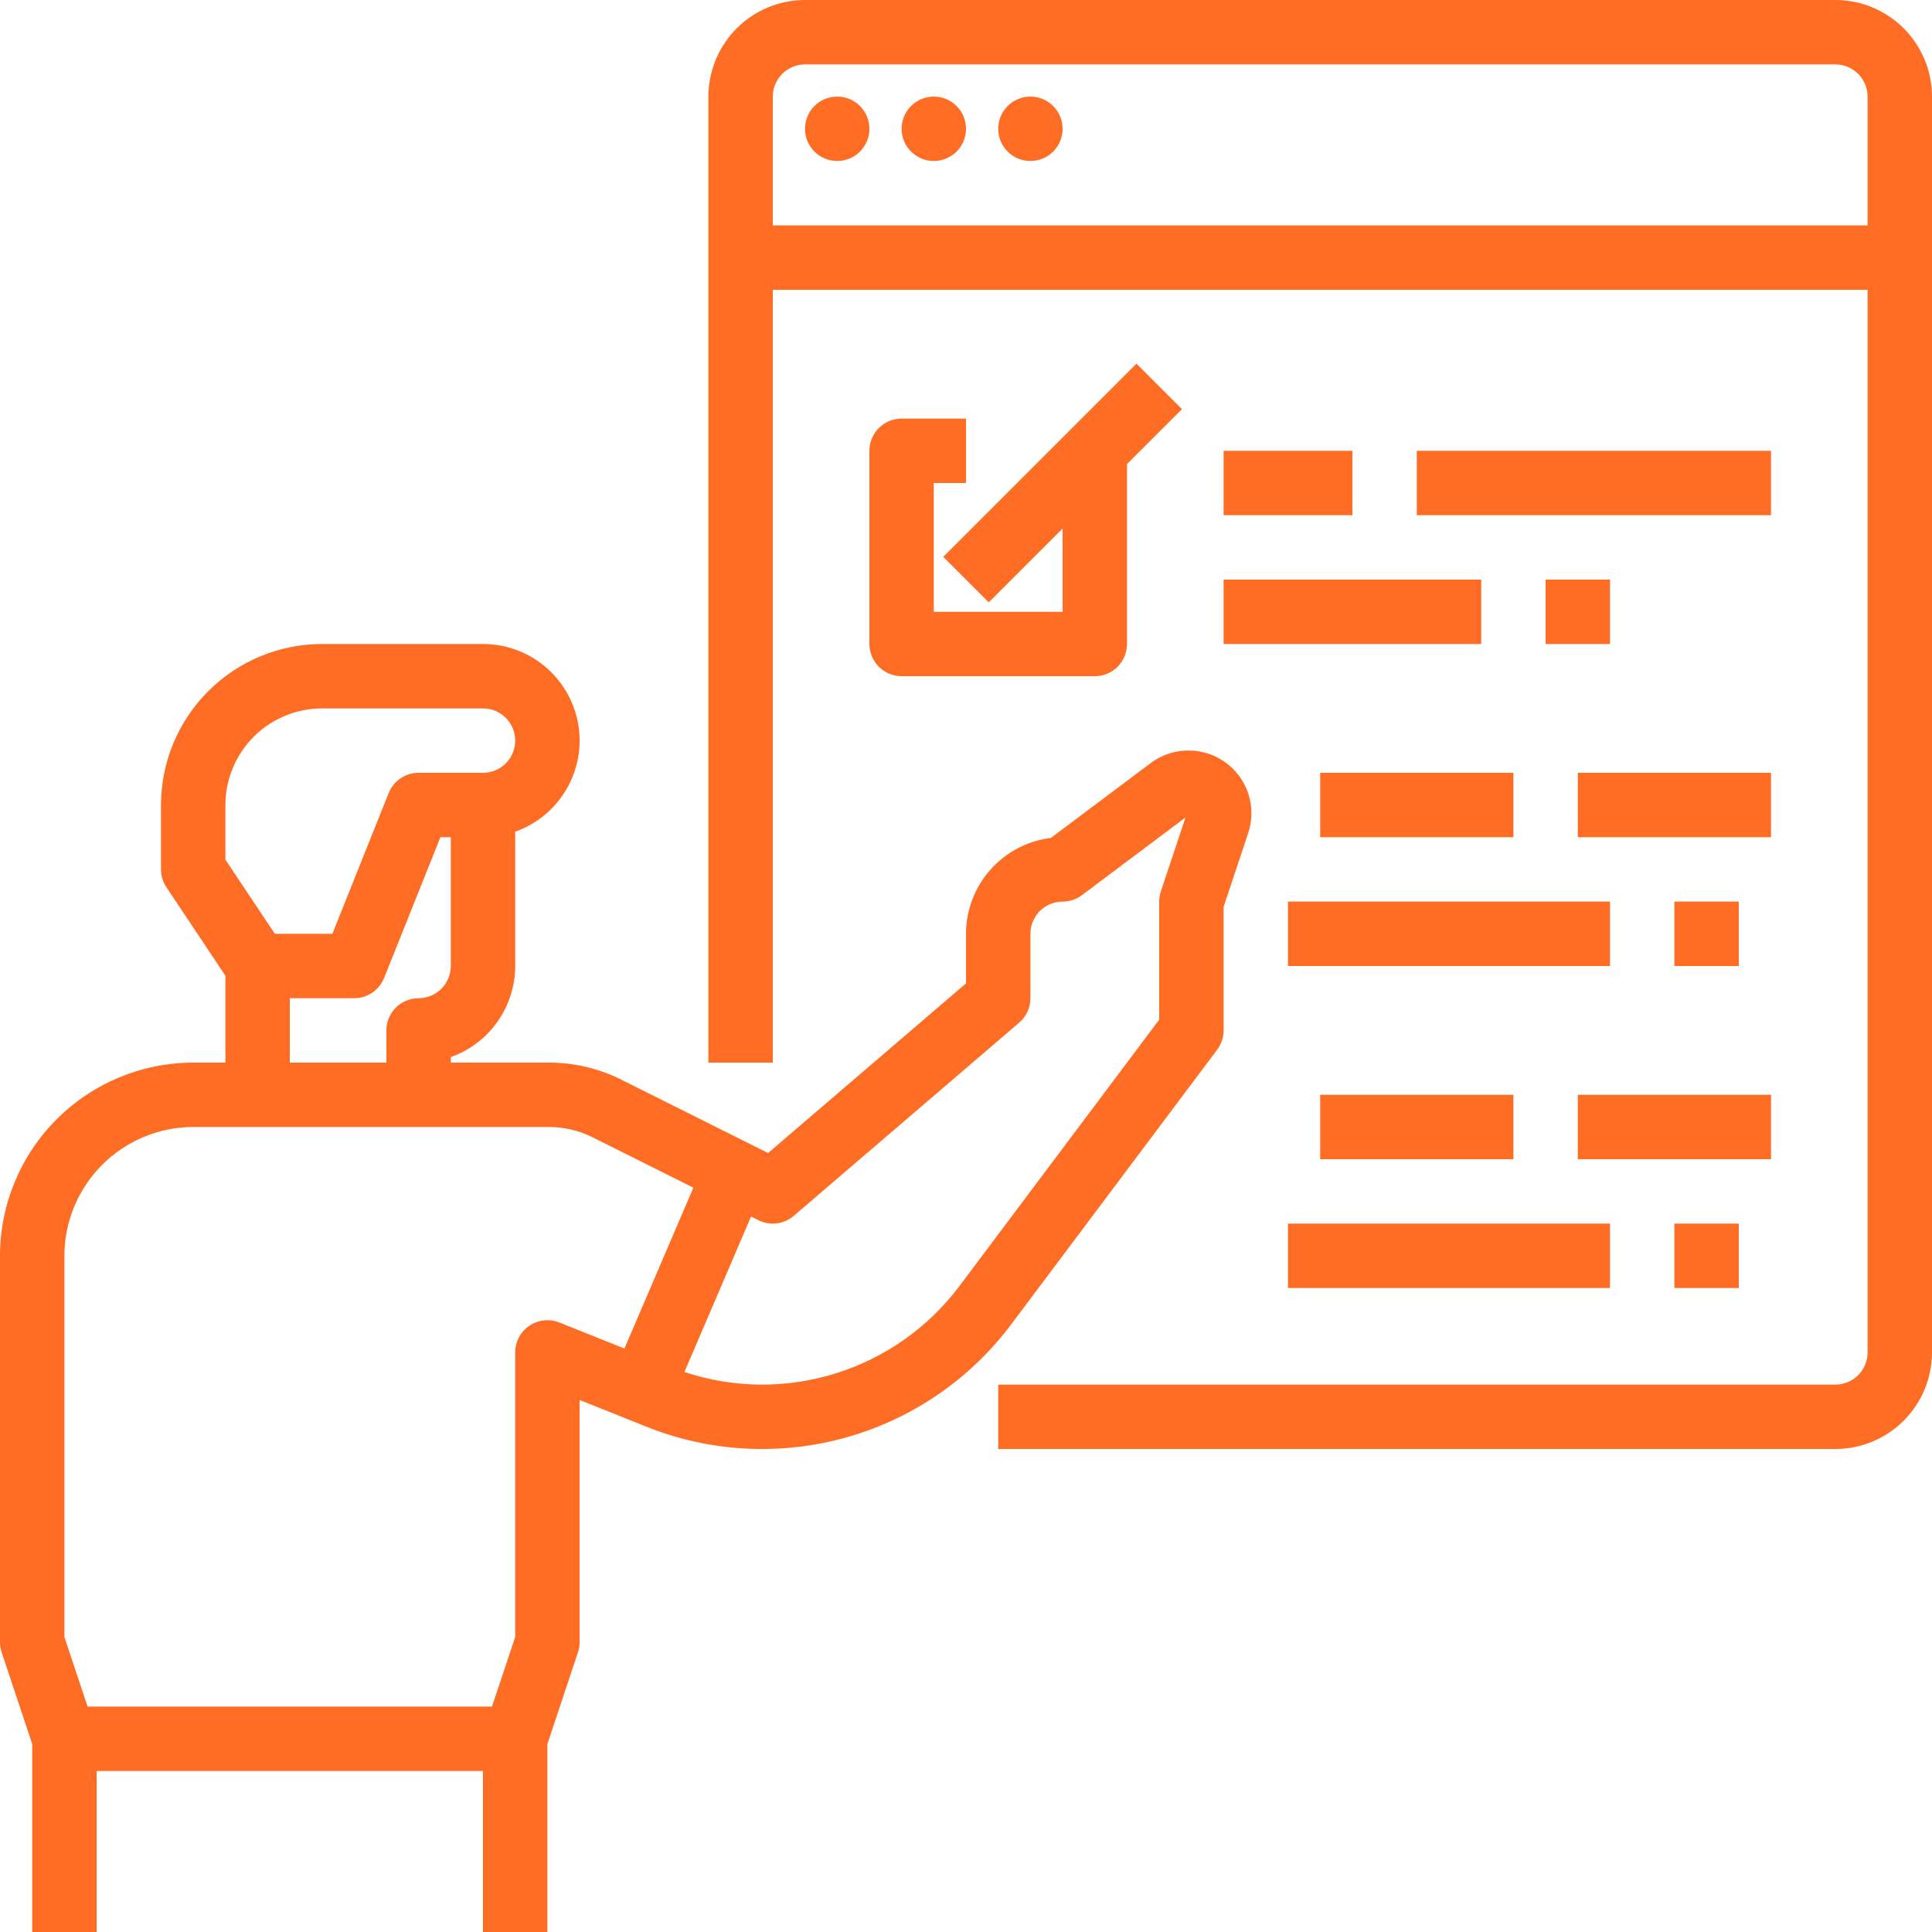
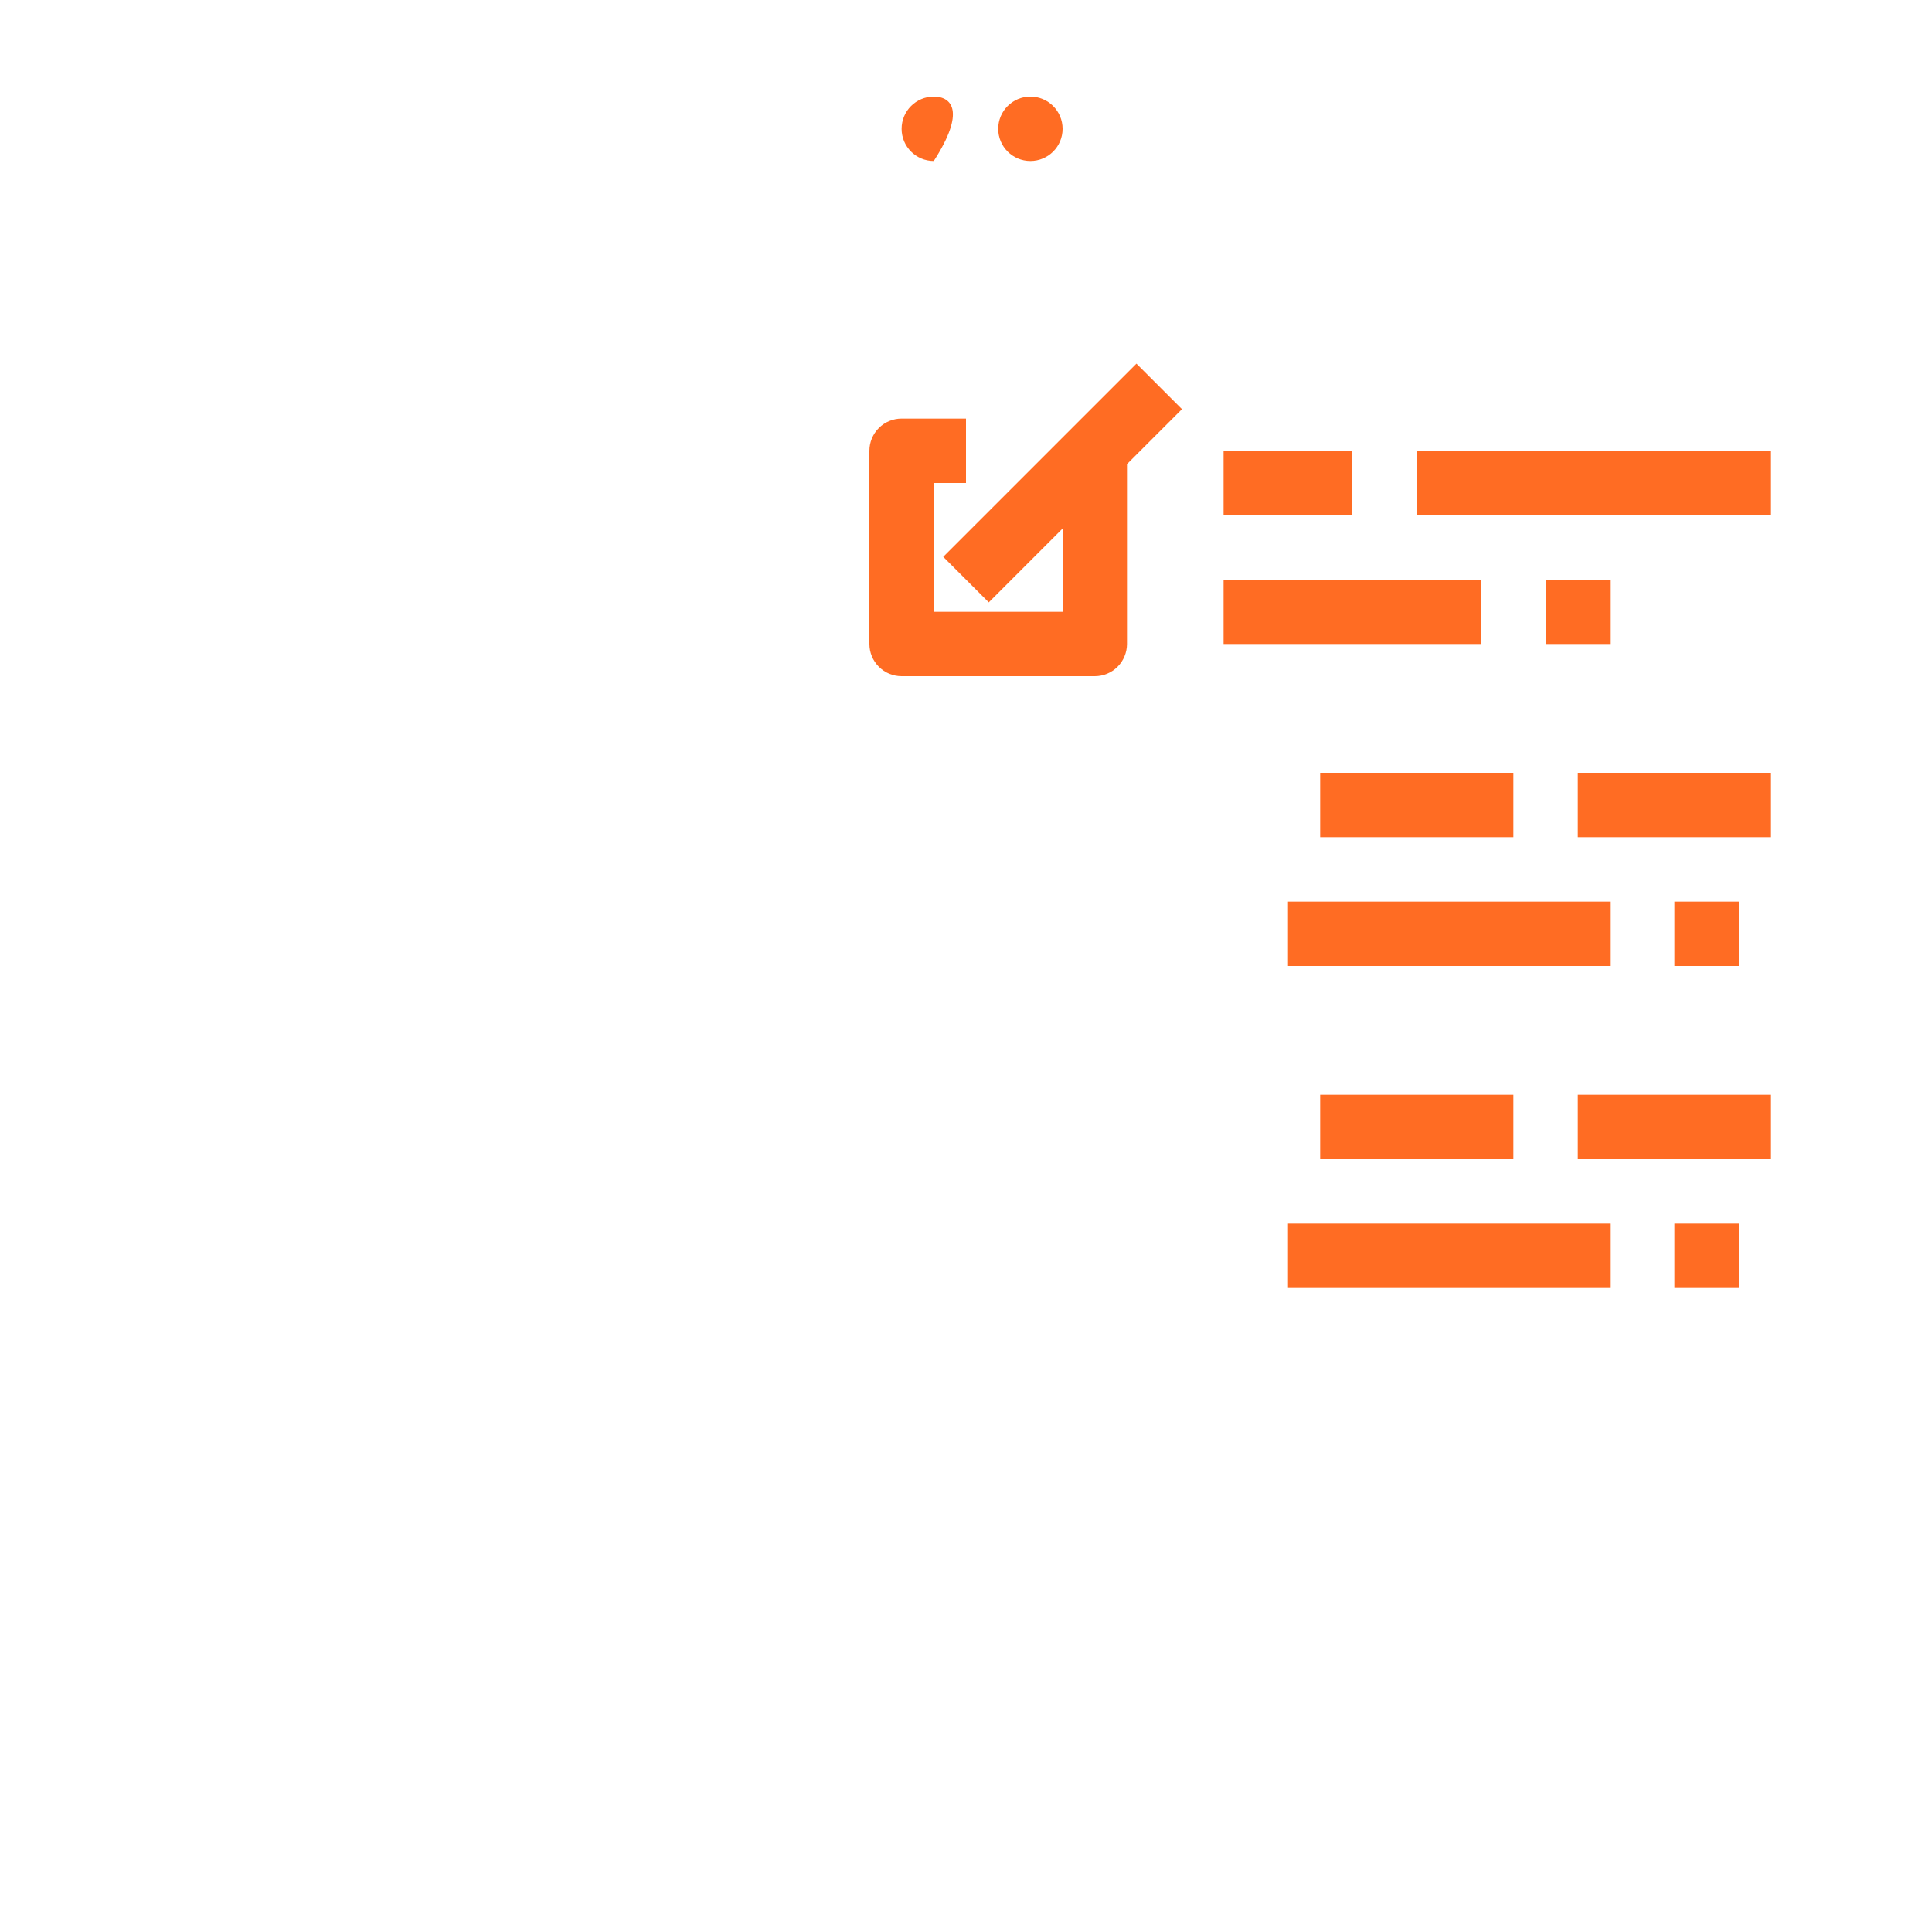
<svg xmlns="http://www.w3.org/2000/svg" width="70" height="70" viewBox="0 0 70 70" fill="none">
  <g clip-path="url(#clip0_143_1706)">
    <g clip-path="url(#clip1_143_1706)">
      <g clip-path="url(#clip2_143_1706)">
-         <path d="M44.1 38.033C44.251 37.831 44.333 37.586 44.333 37.333V32.856L45.223 30.187C45.358 29.786 45.378 29.355 45.281 28.943C45.184 28.531 44.973 28.155 44.673 27.856C44.284 27.471 43.77 27.237 43.224 27.198C42.678 27.16 42.135 27.318 41.696 27.645L38.077 30.359C37.229 30.463 36.448 30.874 35.881 31.514C35.314 32.154 35.001 32.979 35 33.833V35.63L27.829 41.777L22.507 39.116C21.697 38.712 20.804 38.501 19.898 38.5H16.333V38.3C17.015 38.058 17.606 37.611 18.023 37.02C18.441 36.429 18.666 35.724 18.667 35V30.133C19.445 29.858 20.101 29.316 20.519 28.604C20.937 27.892 21.089 27.055 20.95 26.241C20.81 25.427 20.387 24.689 19.756 24.157C19.125 23.625 18.326 23.333 17.5 23.333H11.667C10.12 23.335 8.637 23.95 7.544 25.044C6.45 26.137 5.835 27.62 5.833 29.167V31.5C5.833 31.73 5.902 31.956 6.029 32.147L8.167 35.353V38.5H7C5.144 38.502 3.365 39.24 2.053 40.553C0.74 41.865 0.002 43.644 2.27559e-10 45.5V59.5C-2.47491e-06 59.625 0.02 59.75 0.06 59.869L1.167 63.19V70H3.5V64.167H17.5V70H19.833V63.19L20.94 59.869C20.98 59.75 21 59.625 21 59.5V50.723L23.426 51.694C25.728 52.615 28.27 52.751 30.657 52.081C33.044 51.412 35.145 49.974 36.632 47.991L44.1 38.033ZM8.167 29.167C8.168 28.239 8.537 27.349 9.193 26.693C9.849 26.037 10.739 25.668 11.667 25.667H17.5C17.809 25.667 18.106 25.79 18.325 26.008C18.544 26.227 18.667 26.524 18.667 26.833C18.667 27.143 18.544 27.439 18.325 27.658C18.106 27.877 17.809 28 17.5 28H15.167C14.934 28 14.706 28.07 14.513 28.201C14.319 28.331 14.17 28.517 14.083 28.733L12.043 33.833H9.958L8.167 31.147V29.167ZM10.5 36.167H12.833C13.066 36.167 13.294 36.097 13.487 35.966C13.681 35.835 13.83 35.65 13.917 35.433L15.957 30.333H16.333V35C16.333 35.309 16.21 35.606 15.991 35.825C15.773 36.043 15.476 36.166 15.167 36.167C14.857 36.167 14.56 36.29 14.342 36.508C14.123 36.727 14 37.024 14 37.333V38.5H10.5V36.167ZM20.267 47.917C20.089 47.846 19.898 47.82 19.708 47.84C19.519 47.861 19.337 47.927 19.179 48.034C19.021 48.141 18.892 48.285 18.803 48.453C18.713 48.622 18.667 48.809 18.667 49V59.311L17.826 61.833H3.174L2.333 59.311V45.5C2.335 44.263 2.827 43.077 3.702 42.202C4.577 41.327 5.763 40.835 7 40.833H19.898C20.442 40.834 20.977 40.961 21.464 41.203L25.122 43.032L22.624 48.86L20.267 47.917ZM34.766 46.591C33.642 48.091 32.074 49.199 30.285 49.759C28.497 50.319 26.577 50.302 24.798 49.71L27.212 44.077L27.478 44.21C27.683 44.313 27.915 44.353 28.142 44.325C28.37 44.297 28.585 44.202 28.759 44.053L36.926 37.053C37.054 36.943 37.156 36.807 37.227 36.654C37.297 36.501 37.333 36.335 37.333 36.167V33.833C37.334 33.524 37.457 33.228 37.675 33.009C37.894 32.79 38.191 32.667 38.5 32.667C38.752 32.667 38.998 32.585 39.2 32.433L42.953 29.619L42.06 32.298C42.02 32.417 42 32.541 42 32.667V36.944L34.766 46.591Z" fill="#FF6C23" />
-         <path d="M66.5 0H29.167C28.239 0.001 27.349 0.37 26.693 1.026C26.037 1.682 25.668 2.572 25.667 3.5V38.5H28V10.5H67.667V49C67.666 49.309 67.543 49.606 67.325 49.825C67.106 50.043 66.809 50.166 66.5 50.167H36.167V52.5H66.5C67.428 52.499 68.318 52.13 68.974 51.474C69.63 50.818 69.999 49.928 70 49V3.5C69.999 2.572 69.63 1.682 68.974 1.026C68.318 0.37 67.428 0.001 66.5 0ZM28 8.167V3.5C28 3.191 28.123 2.894 28.342 2.675C28.561 2.457 28.857 2.334 29.167 2.333H66.5C66.809 2.334 67.106 2.457 67.325 2.675C67.543 2.894 67.666 3.191 67.667 3.5V8.167H28Z" fill="#FF6C23" />
-         <path d="M30.333 5.833C30.978 5.833 31.5 5.311 31.5 4.667C31.5 4.022 30.978 3.5 30.333 3.5C29.689 3.5 29.167 4.022 29.167 4.667C29.167 5.311 29.689 5.833 30.333 5.833Z" fill="#FF6C23" />
-         <path d="M33.833 5.833C34.478 5.833 35 5.311 35 4.667C35 4.022 34.478 3.5 33.833 3.5C33.189 3.5 32.667 4.022 32.667 4.667C32.667 5.311 33.189 5.833 33.833 5.833Z" fill="#FF6C23" />
+         <path d="M33.833 5.833C35 4.022 34.478 3.5 33.833 3.5C33.189 3.5 32.667 4.022 32.667 4.667C32.667 5.311 33.189 5.833 33.833 5.833Z" fill="#FF6C23" />
        <path d="M37.333 5.833C37.978 5.833 38.5 5.311 38.5 4.667C38.5 4.022 37.978 3.5 37.333 3.5C36.689 3.5 36.167 4.022 36.167 4.667C36.167 5.311 36.689 5.833 37.333 5.833Z" fill="#FF6C23" />
        <path d="M35 17.5V15.166H32.667C32.357 15.166 32.06 15.289 31.842 15.508C31.623 15.727 31.5 16.024 31.5 16.333V23.333C31.5 23.642 31.623 23.939 31.842 24.158C32.06 24.377 32.357 24.5 32.667 24.5H39.667C39.976 24.5 40.273 24.377 40.492 24.158C40.71 23.939 40.833 23.642 40.833 23.333V16.816L42.825 14.825L41.175 13.175L34.175 20.175L35.825 21.825L38.5 19.15V22.166H33.833V17.5H35ZM44.333 16.333H49V18.666H44.333V16.333ZM51.333 16.333H64.167V18.666H51.333V16.333ZM44.333 21H53.667V23.333H44.333V21ZM56 21H58.333V23.333H56V21ZM57.167 28H64.167V30.333H57.167V28ZM47.833 28H54.833V30.333H47.833V28ZM46.667 32.666H58.333V35H46.667V32.666ZM60.667 32.666H63V35H60.667V32.666ZM57.167 39.666H64.167V42H57.167V39.666ZM47.833 39.666H54.833V42H47.833V39.666ZM46.667 44.333H58.333V46.666H46.667V44.333ZM60.667 44.333H63V46.666H60.667V44.333Z" fill="#FF6C23" />
      </g>
    </g>
  </g>
  <defs>
    <clipPath id="clip0_143_1706">
      <rect width="70" height="70" fill="white" />
    </clipPath>
    <clipPath id="clip1_143_1706">
      <rect width="70" height="70" fill="white" />
    </clipPath>
    <clipPath id="clip2_143_1706">
      <rect width="70" height="70" fill="white" />
    </clipPath>
  </defs>
</svg>